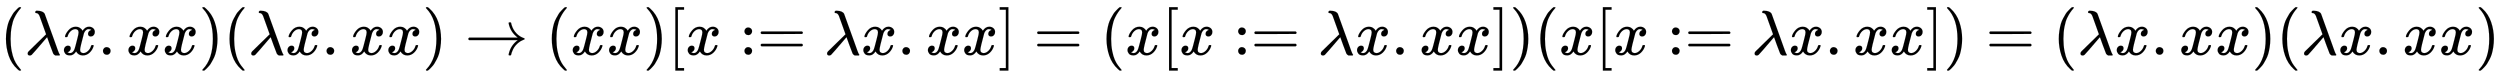
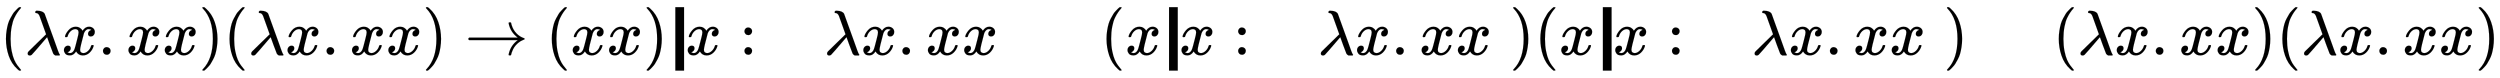
<svg xmlns="http://www.w3.org/2000/svg" xmlns:xlink="http://www.w3.org/1999/xlink" width="91.548ex" height="2.843ex" style="vertical-align: -0.838ex;" viewBox="0 -863.1 39416.5 1223.9" role="img" focusable="false" aria-labelledby="MathJax-SVG-1-Title">
  <title id="MathJax-SVG-1-Title">left parenthesis lamda x period x x right parenthesis left parenthesis lamda x period x x right parenthesis right arrow left parenthesis x x right parenthesis left bracket x colon equals lamda x period x x right bracket equals left parenthesis x left bracket x colon equals lamda x period x x right bracket right parenthesis left parenthesis x left bracket x colon equals lamda x period x x right bracket right parenthesis equals left parenthesis lamda x period x x right parenthesis left parenthesis lamda x period x x right parenthesis</title>
  <defs aria-hidden="true">
    <path stroke-width="1" id="E1-MJMAIN-28" d="M94 250Q94 319 104 381T127 488T164 576T202 643T244 695T277 729T302 750H315H319Q333 750 333 741Q333 738 316 720T275 667T226 581T184 443T167 250T184 58T225 -81T274 -167T316 -220T333 -241Q333 -250 318 -250H315H302L274 -226Q180 -141 137 -14T94 250Z" />
    <path stroke-width="1" id="E1-MJMATHI-3BB" d="M166 673Q166 685 183 694H202Q292 691 316 644Q322 629 373 486T474 207T524 67Q531 47 537 34T546 15T551 6T555 2T556 -2T550 -11H482Q457 3 450 18T399 152L354 277L340 262Q327 246 293 207T236 141Q211 112 174 69Q123 9 111 -1T83 -12Q47 -12 47 20Q47 37 61 52T199 187Q229 216 266 252T321 306L338 322Q338 323 288 462T234 612Q214 657 183 657Q166 657 166 673Z" />
    <path stroke-width="1" id="E1-MJMATHI-78" d="M52 289Q59 331 106 386T222 442Q257 442 286 424T329 379Q371 442 430 442Q467 442 494 420T522 361Q522 332 508 314T481 292T458 288Q439 288 427 299T415 328Q415 374 465 391Q454 404 425 404Q412 404 406 402Q368 386 350 336Q290 115 290 78Q290 50 306 38T341 26Q378 26 414 59T463 140Q466 150 469 151T485 153H489Q504 153 504 145Q504 144 502 134Q486 77 440 33T333 -11Q263 -11 227 52Q186 -10 133 -10H127Q78 -10 57 16T35 71Q35 103 54 123T99 143Q142 143 142 101Q142 81 130 66T107 46T94 41L91 40Q91 39 97 36T113 29T132 26Q168 26 194 71Q203 87 217 139T245 247T261 313Q266 340 266 352Q266 380 251 392T217 404Q177 404 142 372T93 290Q91 281 88 280T72 278H58Q52 284 52 289Z" />
    <path stroke-width="1" id="E1-MJMAIN-2E" d="M78 60Q78 84 95 102T138 120Q162 120 180 104T199 61Q199 36 182 18T139 0T96 17T78 60Z" />
    <path stroke-width="1" id="E1-MJMAIN-29" d="M60 749L64 750Q69 750 74 750H86L114 726Q208 641 251 514T294 250Q294 182 284 119T261 12T224 -76T186 -143T145 -194T113 -227T90 -246Q87 -249 86 -250H74Q66 -250 63 -250T58 -247T55 -238Q56 -237 66 -225Q221 -64 221 250T66 725Q56 737 55 738Q55 746 60 749Z" />
    <path stroke-width="1" id="E1-MJMAIN-2192" d="M56 237T56 250T70 270H835Q719 357 692 493Q692 494 692 496T691 499Q691 511 708 511H711Q720 511 723 510T729 506T732 497T735 481T743 456Q765 389 816 336T935 261Q944 258 944 250Q944 244 939 241T915 231T877 212Q836 186 806 152T761 85T740 35T732 4Q730 -6 727 -8T711 -11Q691 -11 691 0Q691 7 696 25Q728 151 835 230H70Q56 237 56 250Z" />
-     <path stroke-width="1" id="E1-MJMAIN-5B" d="M118 -250V750H255V710H158V-210H255V-250H118Z" />
+     <path stroke-width="1" id="E1-MJMAIN-5B" d="M118 -250V750H255V710H158H255V-250H118Z" />
    <path stroke-width="1" id="E1-MJMAIN-3A" d="M78 370Q78 394 95 412T138 430Q162 430 180 414T199 371Q199 346 182 328T139 310T96 327T78 370ZM78 60Q78 84 95 102T138 120Q162 120 180 104T199 61Q199 36 182 18T139 0T96 17T78 60Z" />
-     <path stroke-width="1" id="E1-MJMAIN-3D" d="M56 347Q56 360 70 367H707Q722 359 722 347Q722 336 708 328L390 327H72Q56 332 56 347ZM56 153Q56 168 72 173H708Q722 163 722 153Q722 140 707 133H70Q56 140 56 153Z" />
-     <path stroke-width="1" id="E1-MJMAIN-5D" d="M22 710V750H159V-250H22V-210H119V710H22Z" />
  </defs>
  <g stroke="currentColor" fill="currentColor" stroke-width="0" transform="matrix(1 0 0 -1 0 0)" aria-hidden="true">
    <use xlink:href="#E1-MJMAIN-28" x="0" y="0" />
    <use xlink:href="#E1-MJMATHI-3BB" x="389" y="0" />
    <use xlink:href="#E1-MJMATHI-78" x="973" y="0" />
    <use xlink:href="#E1-MJMAIN-2E" x="1545" y="0" />
    <use xlink:href="#E1-MJMATHI-78" x="1990" y="0" />
    <use xlink:href="#E1-MJMATHI-78" x="2563" y="0" />
    <use xlink:href="#E1-MJMAIN-29" x="3135" y="0" />
    <use xlink:href="#E1-MJMAIN-28" x="3525" y="0" />
    <use xlink:href="#E1-MJMATHI-3BB" x="3914" y="0" />
    <use xlink:href="#E1-MJMATHI-78" x="4498" y="0" />
    <use xlink:href="#E1-MJMAIN-2E" x="5070" y="0" />
    <use xlink:href="#E1-MJMATHI-78" x="5515" y="0" />
    <use xlink:href="#E1-MJMATHI-78" x="6088" y="0" />
    <use xlink:href="#E1-MJMAIN-29" x="6660" y="0" />
    <use xlink:href="#E1-MJMAIN-2192" x="7328" y="0" />
    <use xlink:href="#E1-MJMAIN-28" x="8606" y="0" />
    <use xlink:href="#E1-MJMATHI-78" x="8995" y="0" />
    <use xlink:href="#E1-MJMATHI-78" x="9568" y="0" />
    <use xlink:href="#E1-MJMAIN-29" x="10140" y="0" />
    <use xlink:href="#E1-MJMAIN-5B" x="10530" y="0" />
    <use xlink:href="#E1-MJMATHI-78" x="10808" y="0" />
    <g transform="translate(11659,0)">
      <use xlink:href="#E1-MJMAIN-3A" />
      <use xlink:href="#E1-MJMAIN-3D" x="278" y="0" />
    </g>
    <use xlink:href="#E1-MJMATHI-3BB" x="12993" y="0" />
    <use xlink:href="#E1-MJMATHI-78" x="13577" y="0" />
    <use xlink:href="#E1-MJMAIN-2E" x="14149" y="0" />
    <use xlink:href="#E1-MJMATHI-78" x="14595" y="0" />
    <use xlink:href="#E1-MJMATHI-78" x="15167" y="0" />
    <use xlink:href="#E1-MJMAIN-5D" x="15740" y="0" />
    <use xlink:href="#E1-MJMAIN-3D" x="16296" y="0" />
    <use xlink:href="#E1-MJMAIN-28" x="17352" y="0" />
    <use xlink:href="#E1-MJMATHI-78" x="17742" y="0" />
    <use xlink:href="#E1-MJMAIN-5B" x="18314" y="0" />
    <use xlink:href="#E1-MJMATHI-78" x="18593" y="0" />
    <g transform="translate(19443,0)">
      <use xlink:href="#E1-MJMAIN-3A" />
      <use xlink:href="#E1-MJMAIN-3D" x="278" y="0" />
    </g>
    <use xlink:href="#E1-MJMATHI-3BB" x="20778" y="0" />
    <use xlink:href="#E1-MJMATHI-78" x="21361" y="0" />
    <use xlink:href="#E1-MJMAIN-2E" x="21934" y="0" />
    <use xlink:href="#E1-MJMATHI-78" x="22379" y="0" />
    <use xlink:href="#E1-MJMATHI-78" x="22951" y="0" />
    <use xlink:href="#E1-MJMAIN-5D" x="23524" y="0" />
    <use xlink:href="#E1-MJMAIN-29" x="23802" y="0" />
    <use xlink:href="#E1-MJMAIN-28" x="24192" y="0" />
    <use xlink:href="#E1-MJMATHI-78" x="24581" y="0" />
    <use xlink:href="#E1-MJMAIN-5B" x="25154" y="0" />
    <use xlink:href="#E1-MJMATHI-78" x="25432" y="0" />
    <g transform="translate(26283,0)">
      <use xlink:href="#E1-MJMAIN-3A" />
      <use xlink:href="#E1-MJMAIN-3D" x="278" y="0" />
    </g>
    <use xlink:href="#E1-MJMATHI-3BB" x="27617" y="0" />
    <use xlink:href="#E1-MJMATHI-78" x="28201" y="0" />
    <use xlink:href="#E1-MJMAIN-2E" x="28773" y="0" />
    <use xlink:href="#E1-MJMATHI-78" x="29219" y="0" />
    <use xlink:href="#E1-MJMATHI-78" x="29791" y="0" />
    <use xlink:href="#E1-MJMAIN-5D" x="30364" y="0" />
    <use xlink:href="#E1-MJMAIN-29" x="30642" y="0" />
    <use xlink:href="#E1-MJMAIN-3D" x="31309" y="0" />
    <use xlink:href="#E1-MJMAIN-28" x="32366" y="0" />
    <use xlink:href="#E1-MJMATHI-3BB" x="32755" y="0" />
    <use xlink:href="#E1-MJMATHI-78" x="33339" y="0" />
    <use xlink:href="#E1-MJMAIN-2E" x="33911" y="0" />
    <use xlink:href="#E1-MJMATHI-78" x="34356" y="0" />
    <use xlink:href="#E1-MJMATHI-78" x="34929" y="0" />
    <use xlink:href="#E1-MJMAIN-29" x="35501" y="0" />
    <use xlink:href="#E1-MJMAIN-28" x="35891" y="0" />
    <use xlink:href="#E1-MJMATHI-3BB" x="36280" y="0" />
    <use xlink:href="#E1-MJMATHI-78" x="36864" y="0" />
    <use xlink:href="#E1-MJMAIN-2E" x="37436" y="0" />
    <use xlink:href="#E1-MJMATHI-78" x="37881" y="0" />
    <use xlink:href="#E1-MJMATHI-78" x="38454" y="0" />
    <use xlink:href="#E1-MJMAIN-29" x="39026" y="0" />
  </g>
</svg>